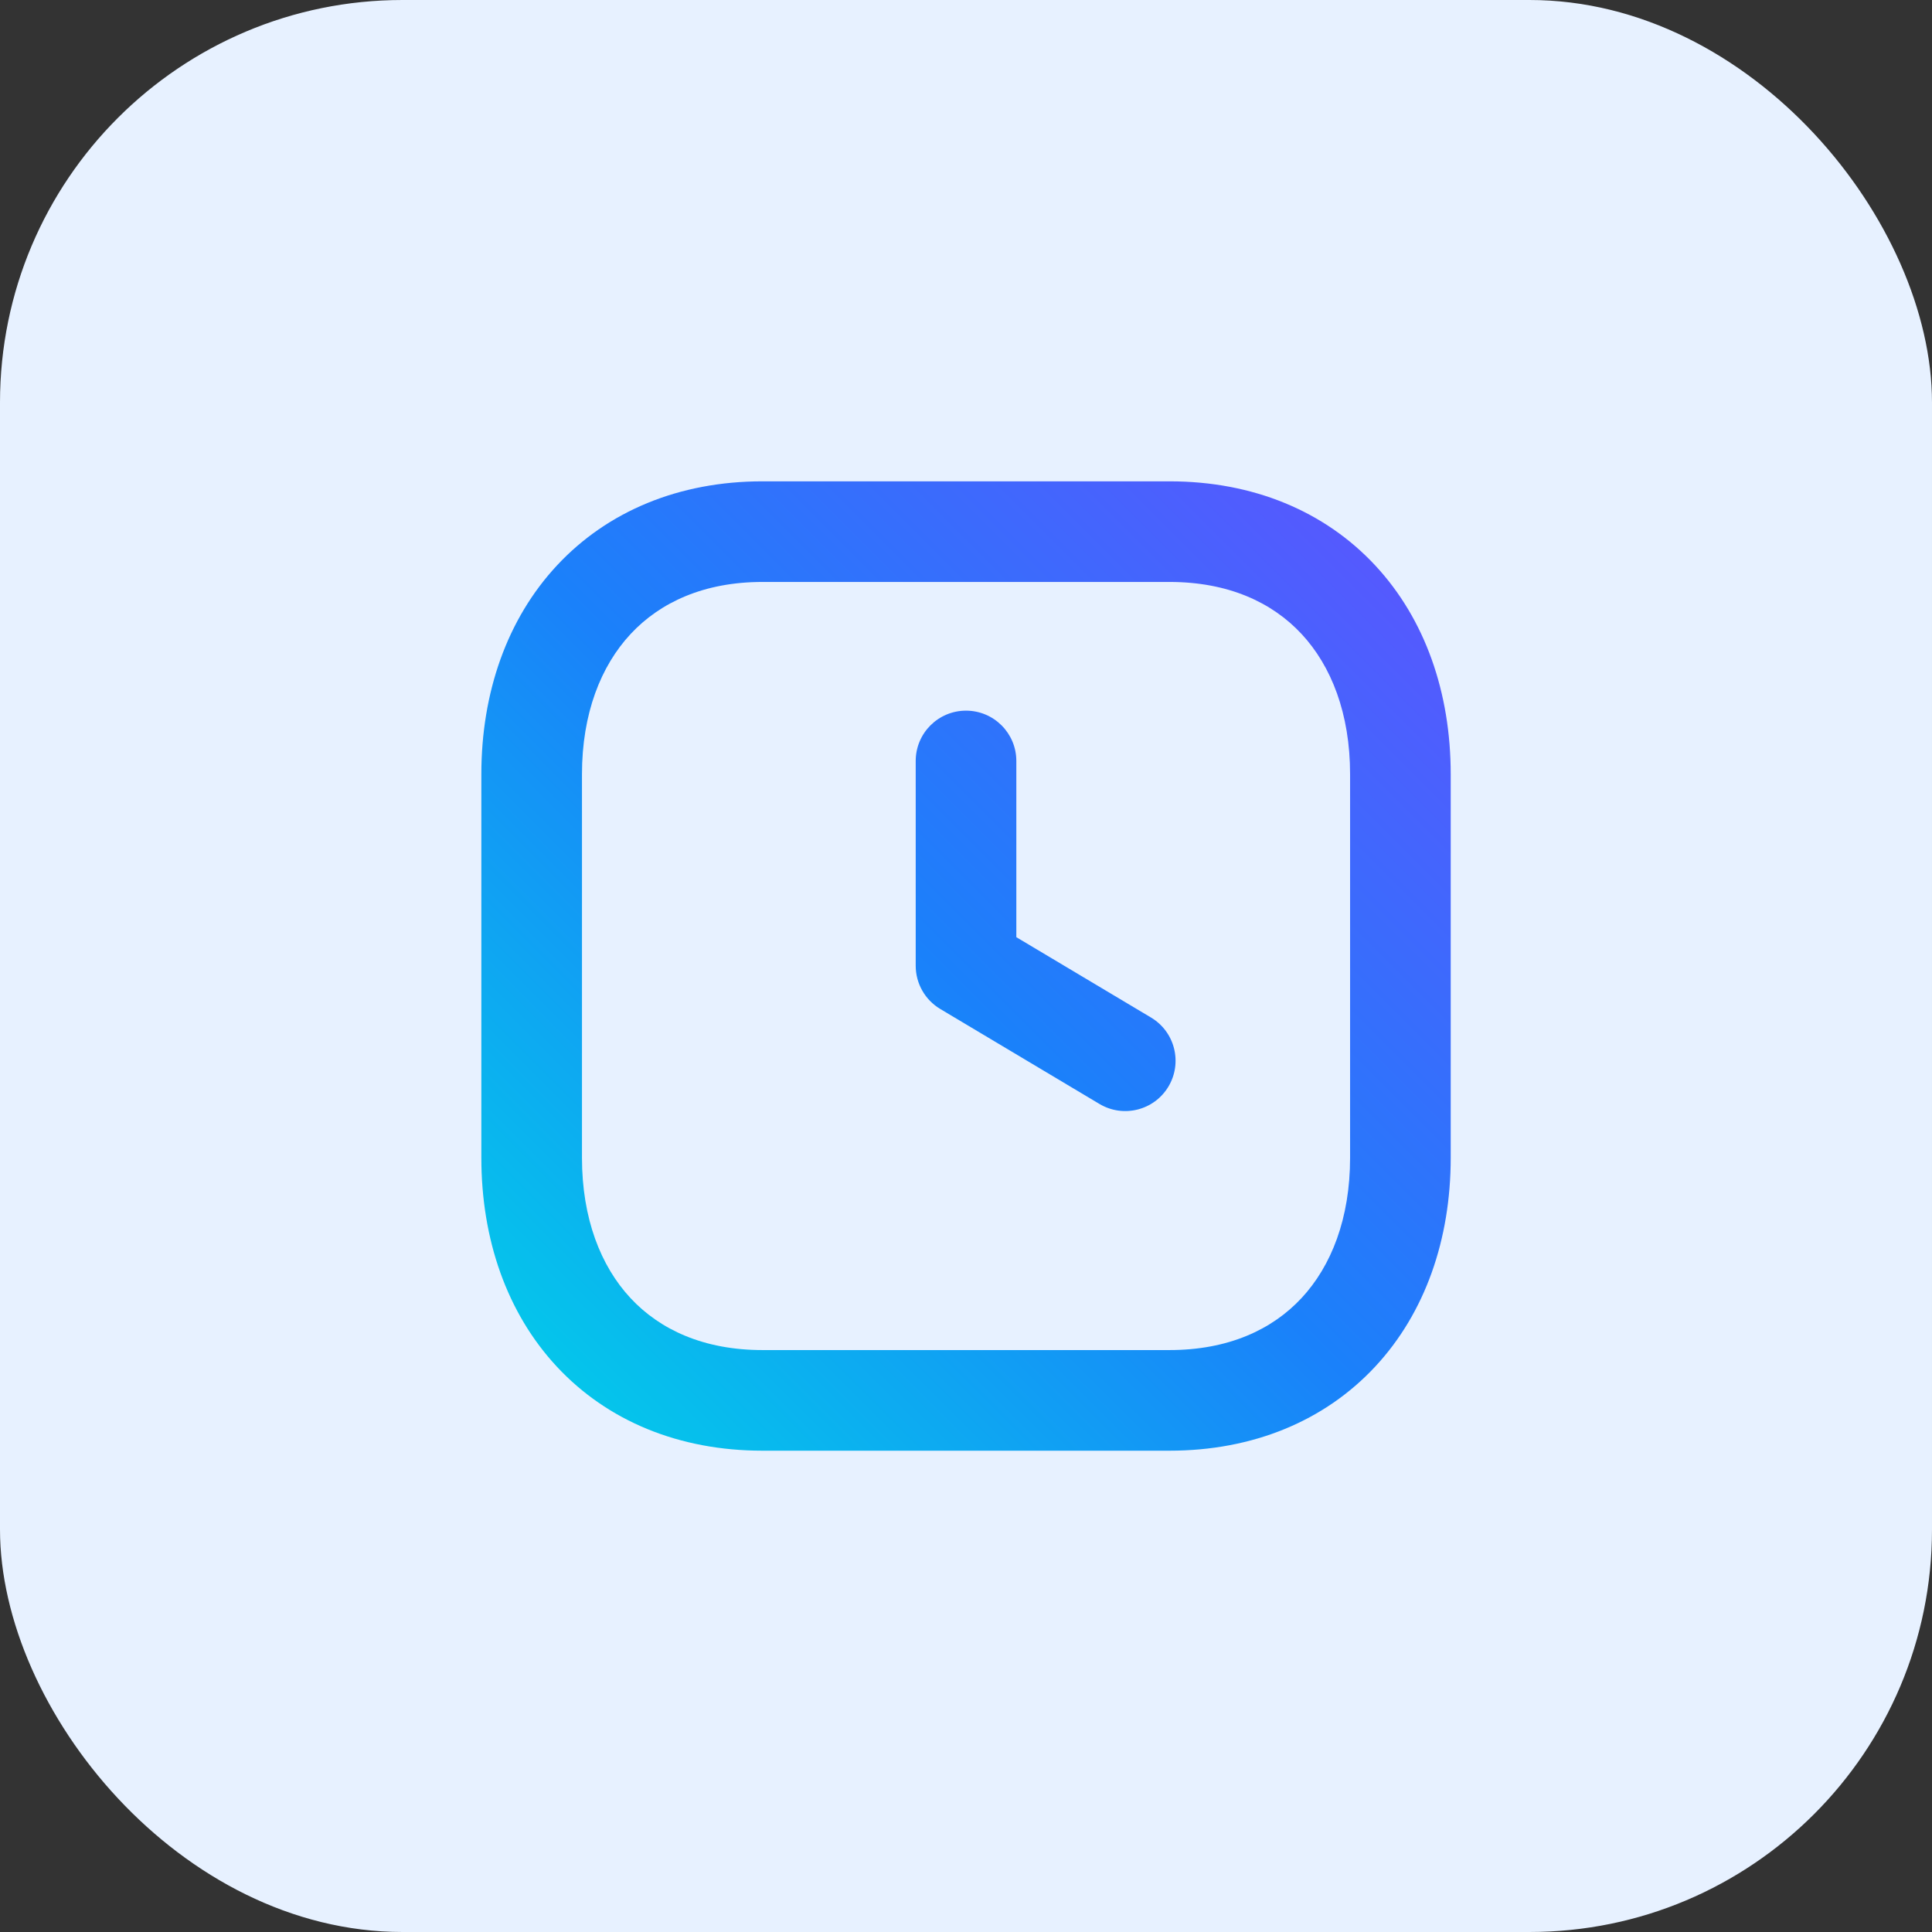
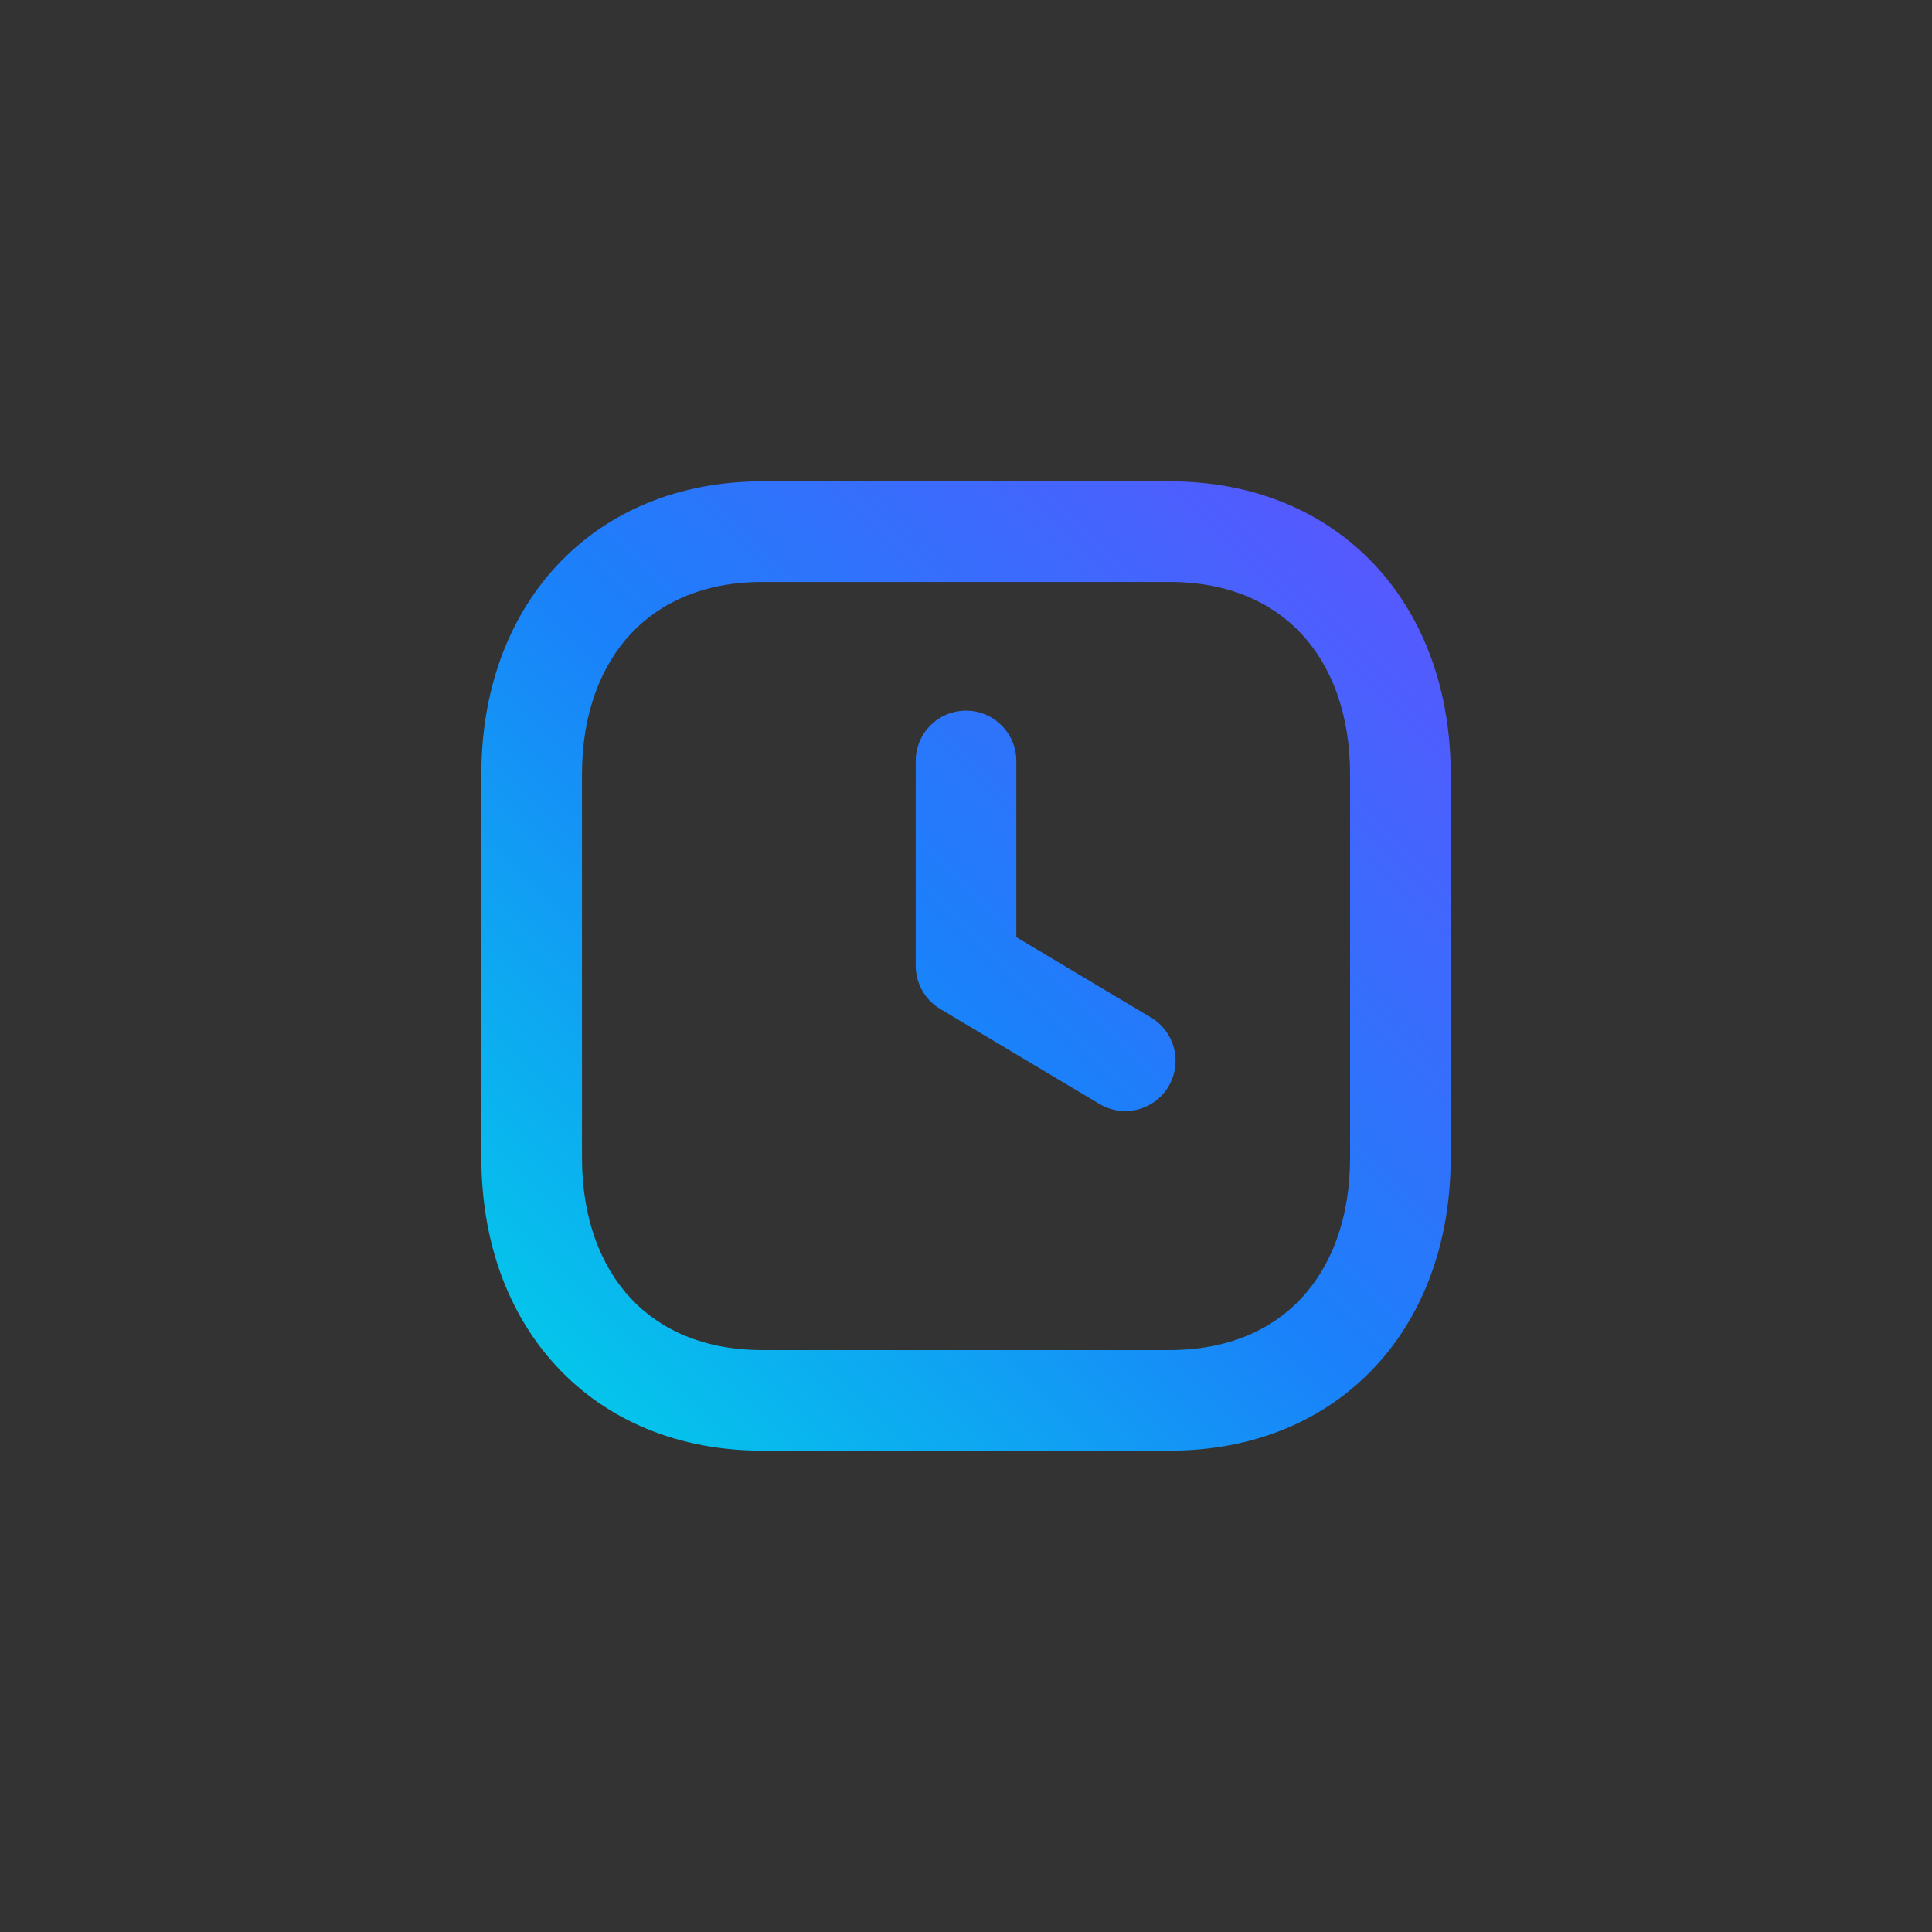
<svg xmlns="http://www.w3.org/2000/svg" width="96" height="96" viewBox="0 0 96 96" fill="none">
  <rect x="0" y="0" width="96" height="96" fill="#333333" stroke="none" />
-   <rect width="96" height="96" rx="20" fill="#E7F1FF" />
  <path fill-rule="evenodd" clip-rule="evenodd" d="M37.887 23.917C33.743 23.917 30.188 25.401 27.68 28.091C25.191 30.761 23.918 34.421 23.918 38.471V57.53C23.918 61.577 25.183 65.237 27.67 67.909C30.176 70.601 33.733 72.084 37.887 72.084H58.112C62.266 72.084 65.823 70.601 68.33 67.909C70.818 65.238 72.085 61.578 72.085 57.53V38.471C72.085 34.423 70.818 30.764 68.331 28.092C65.824 25.4 62.267 23.917 58.114 23.917H37.887ZM28.918 38.471C28.918 35.459 29.855 33.091 31.338 31.5C32.803 29.929 34.981 28.917 37.887 28.917H58.114C61.032 28.917 63.21 29.93 64.671 31.499C66.151 33.089 67.085 35.456 67.085 38.471V57.53C67.085 60.545 66.151 62.912 64.671 64.502C63.21 66.071 61.031 67.084 58.112 67.084H37.887C34.968 67.084 32.791 66.071 31.33 64.502C29.851 62.913 28.918 60.546 28.918 57.53V38.471ZM50.501 37.812C50.501 36.431 49.381 35.312 48.001 35.312C46.62 35.312 45.501 36.431 45.501 37.812V47.988C45.501 48.868 45.964 49.684 46.72 50.135L54.632 54.855C55.818 55.562 57.353 55.175 58.06 53.989C58.767 52.803 58.38 51.269 57.194 50.561L50.501 46.568V37.812Z" fill="url(#paint0_linear_1111_2740)" />
  <defs>
    <linearGradient id="paint0_linear_1111_2740" x1="23.918" y1="72.084" x2="72.085" y2="23.917" gradientUnits="userSpaceOnUse">
      <stop stop-color="#00D3E8" />
      <stop offset="0.484" stop-color="#1A81FA" />
      <stop offset="1" stop-color="#6052FF" />
    </linearGradient>
  </defs>
</svg>